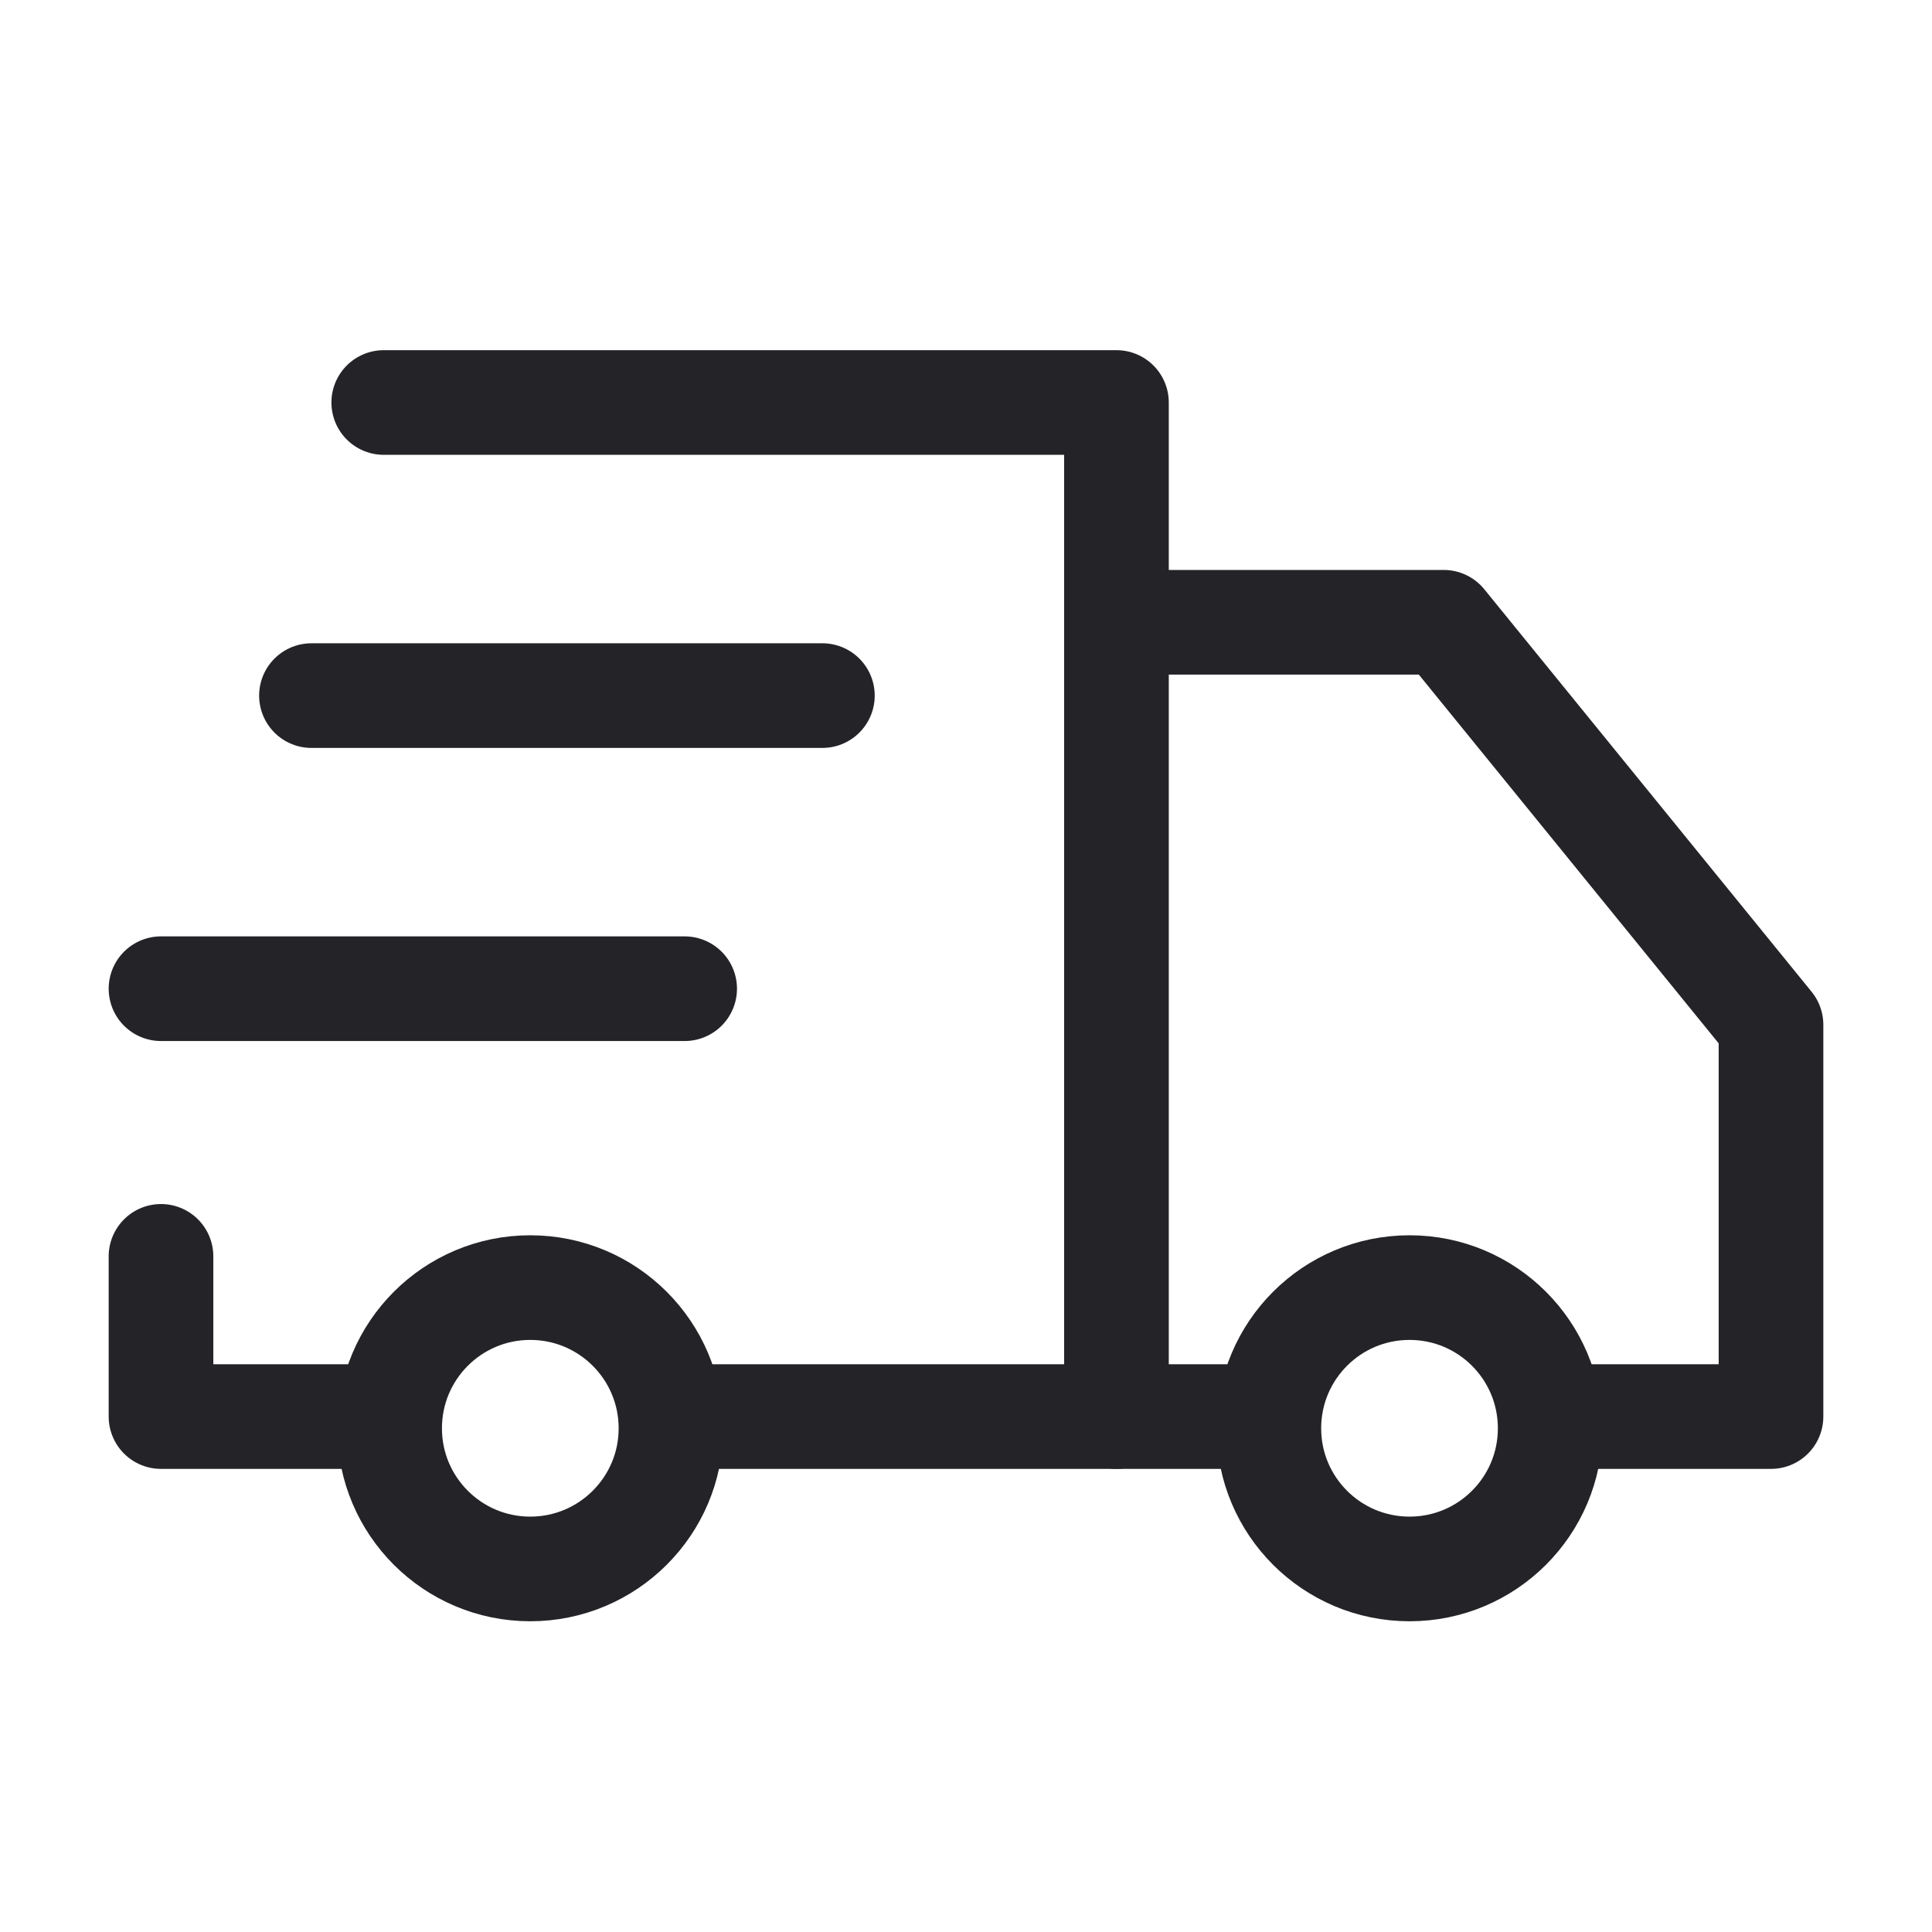
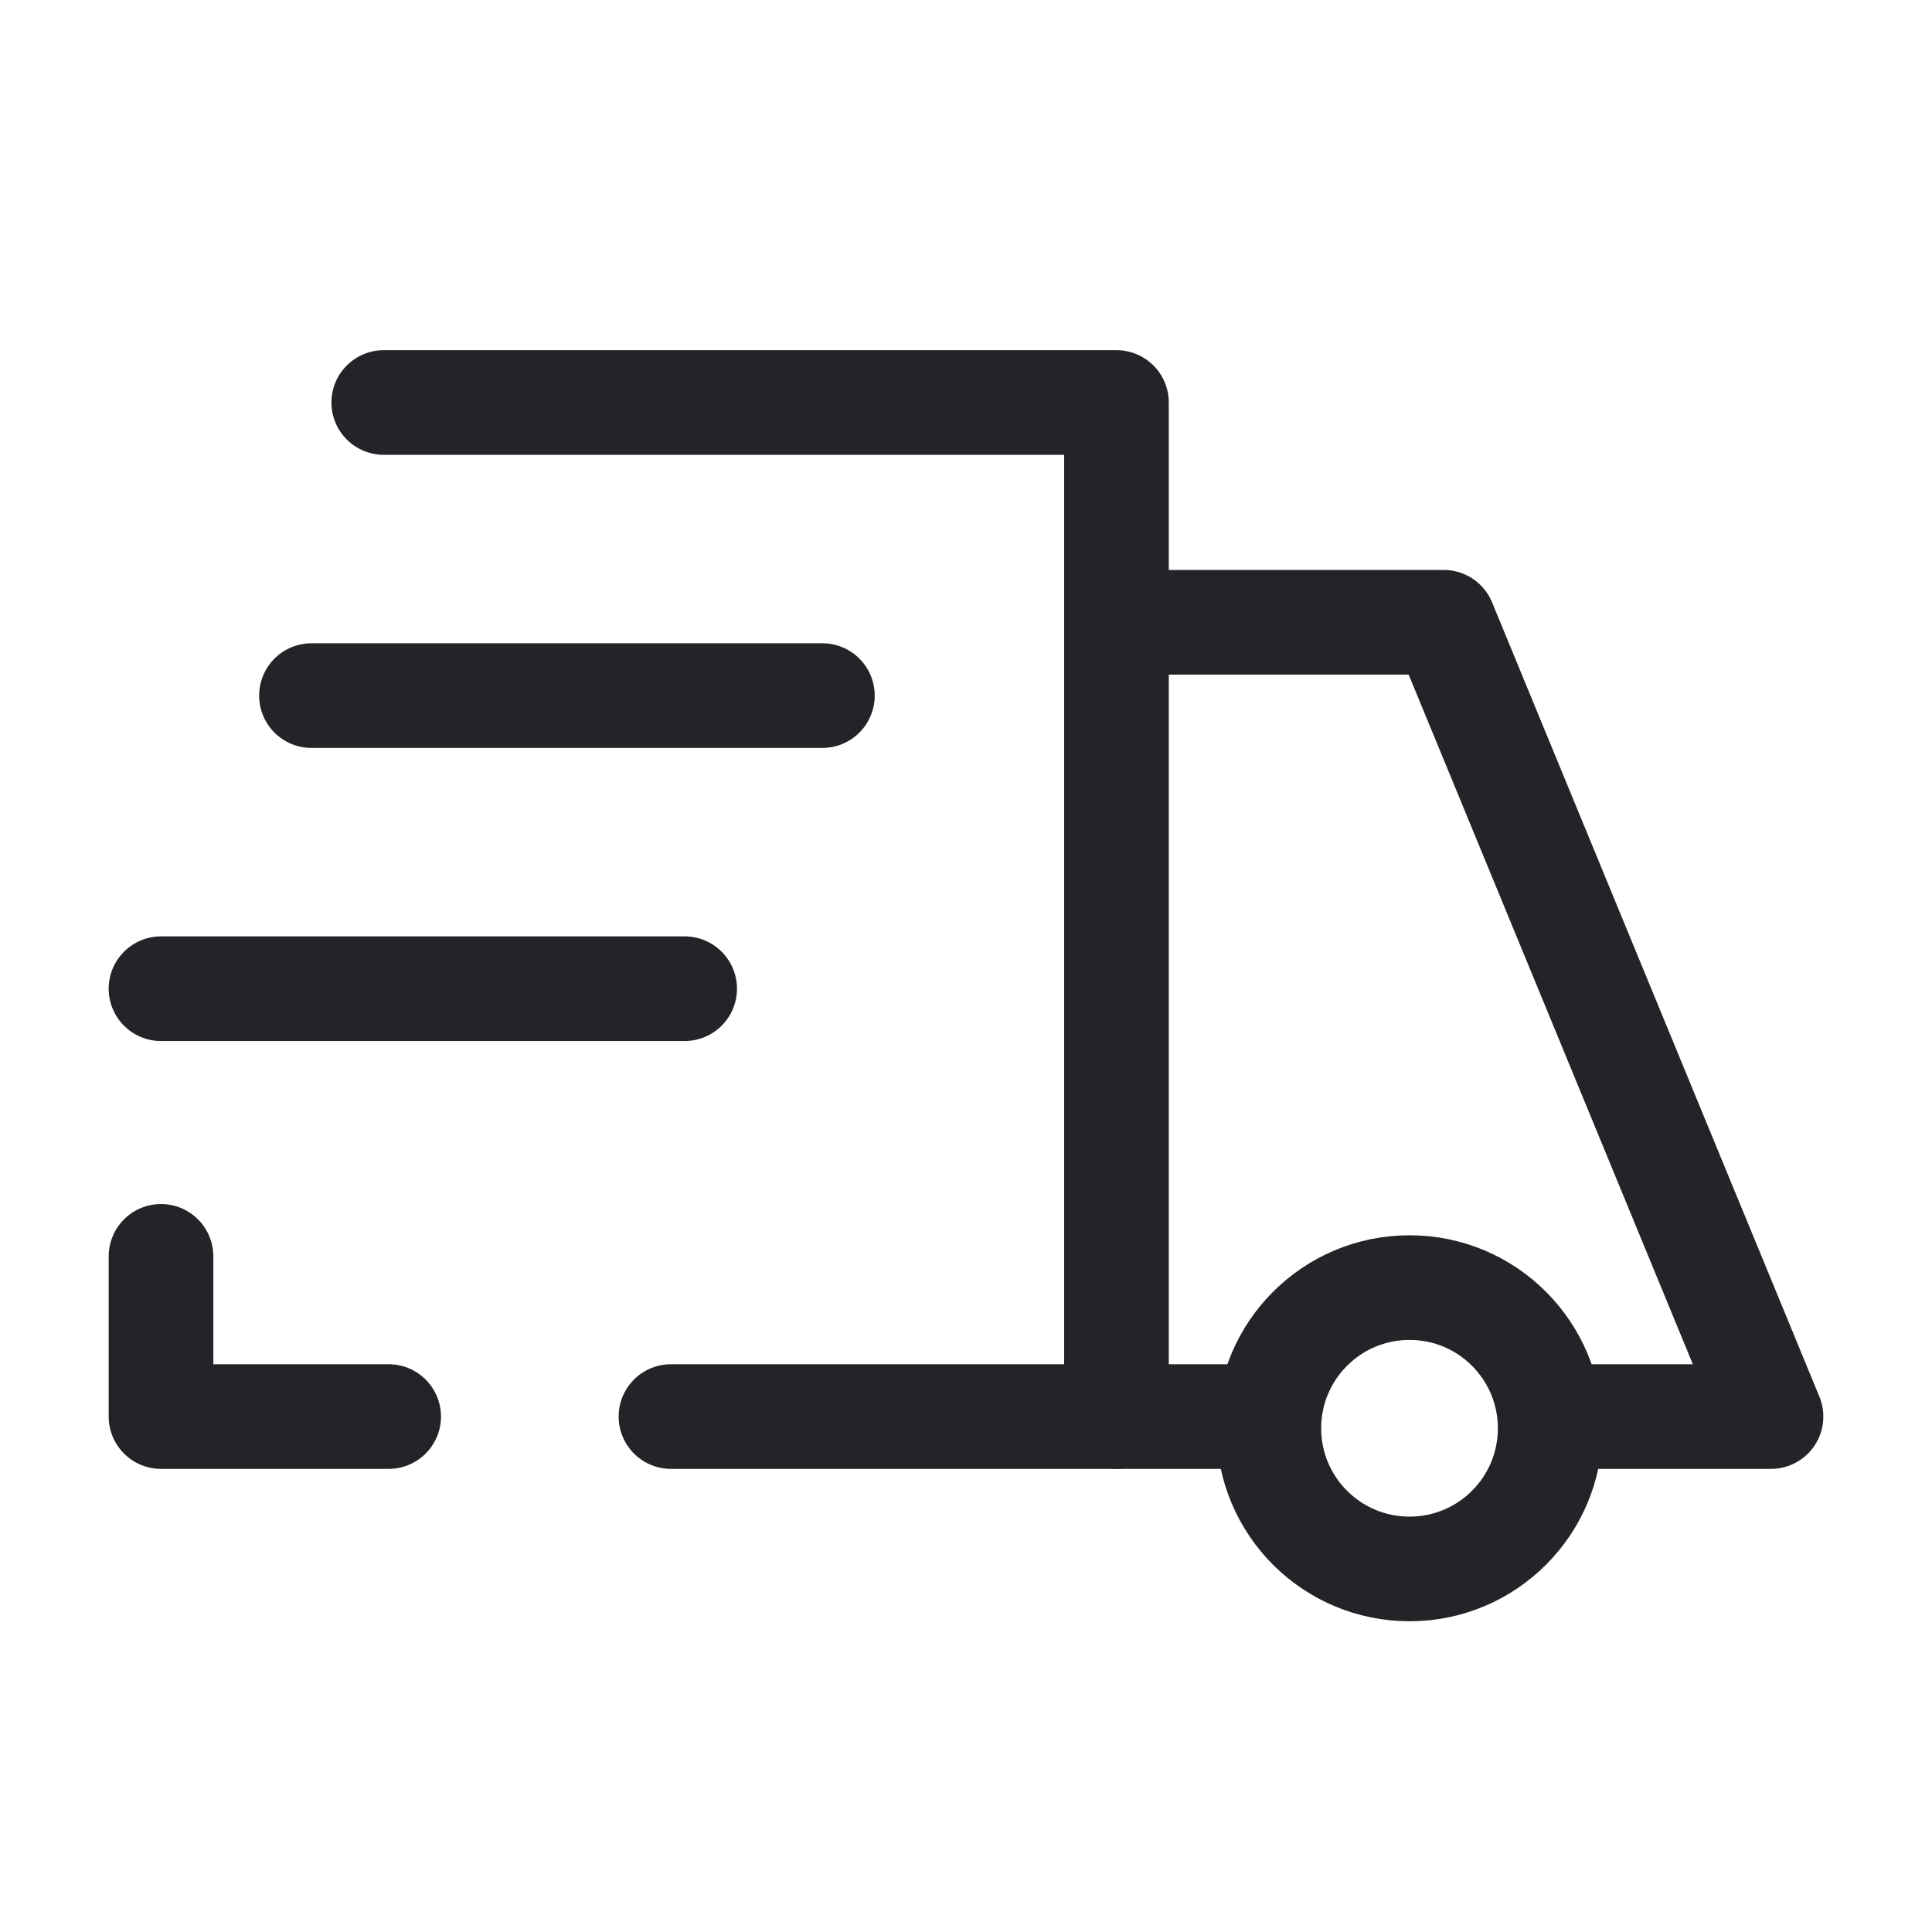
<svg xmlns="http://www.w3.org/2000/svg" width="24" height="24" viewBox="0 0 24 24" fill="none">
  <path d="M4.828 17.597H2V15.607" stroke="#242428" stroke-width="1.3" stroke-miterlimit="16" stroke-linecap="round" stroke-linejoin="round" />
  <path d="M4.767 5H13.869V17.597H8.335" stroke="#242428" stroke-width="1.3" stroke-miterlimit="16" stroke-linecap="round" stroke-linejoin="round" />
  <path d="M10.216 8.641H3.869" stroke="#242428" stroke-width="1.3" stroke-miterlimit="16" stroke-linecap="round" stroke-linejoin="round" />
  <path d="M8.505 12.282H2" stroke="#242428" stroke-width="1.3" stroke-miterlimit="16" stroke-linecap="round" stroke-linejoin="round" />
-   <path d="M6.587 19.49C7.552 19.49 8.335 18.708 8.335 17.743C8.335 16.777 7.552 15.995 6.587 15.995C5.622 15.995 4.84 16.777 4.84 17.743C4.84 18.708 5.622 19.49 6.587 19.49Z" stroke="#242428" stroke-width="1.3" stroke-miterlimit="16" stroke-linecap="round" stroke-linejoin="round" />
  <path d="M17.51 19.49C18.475 19.49 19.257 18.708 19.257 17.743C19.257 16.777 18.475 15.995 17.51 15.995C16.544 15.995 15.762 16.777 15.762 17.743C15.762 18.708 16.544 19.49 17.51 19.49Z" stroke="#242428" stroke-width="1.3" stroke-miterlimit="16" stroke-linecap="round" stroke-linejoin="round" />
-   <path d="M19.257 17.597H22V12.73L17.934 7.73H13.869" stroke="#242428" stroke-width="1.3" stroke-miterlimit="16" stroke-linecap="round" stroke-linejoin="round" />
+   <path d="M19.257 17.597H22L17.934 7.73H13.869" stroke="#242428" stroke-width="1.3" stroke-miterlimit="16" stroke-linecap="round" stroke-linejoin="round" />
  <path d="M13.869 17.597H15.75" stroke="#242428" stroke-width="1.3" stroke-miterlimit="16" stroke-linecap="round" stroke-linejoin="round" />
</svg>